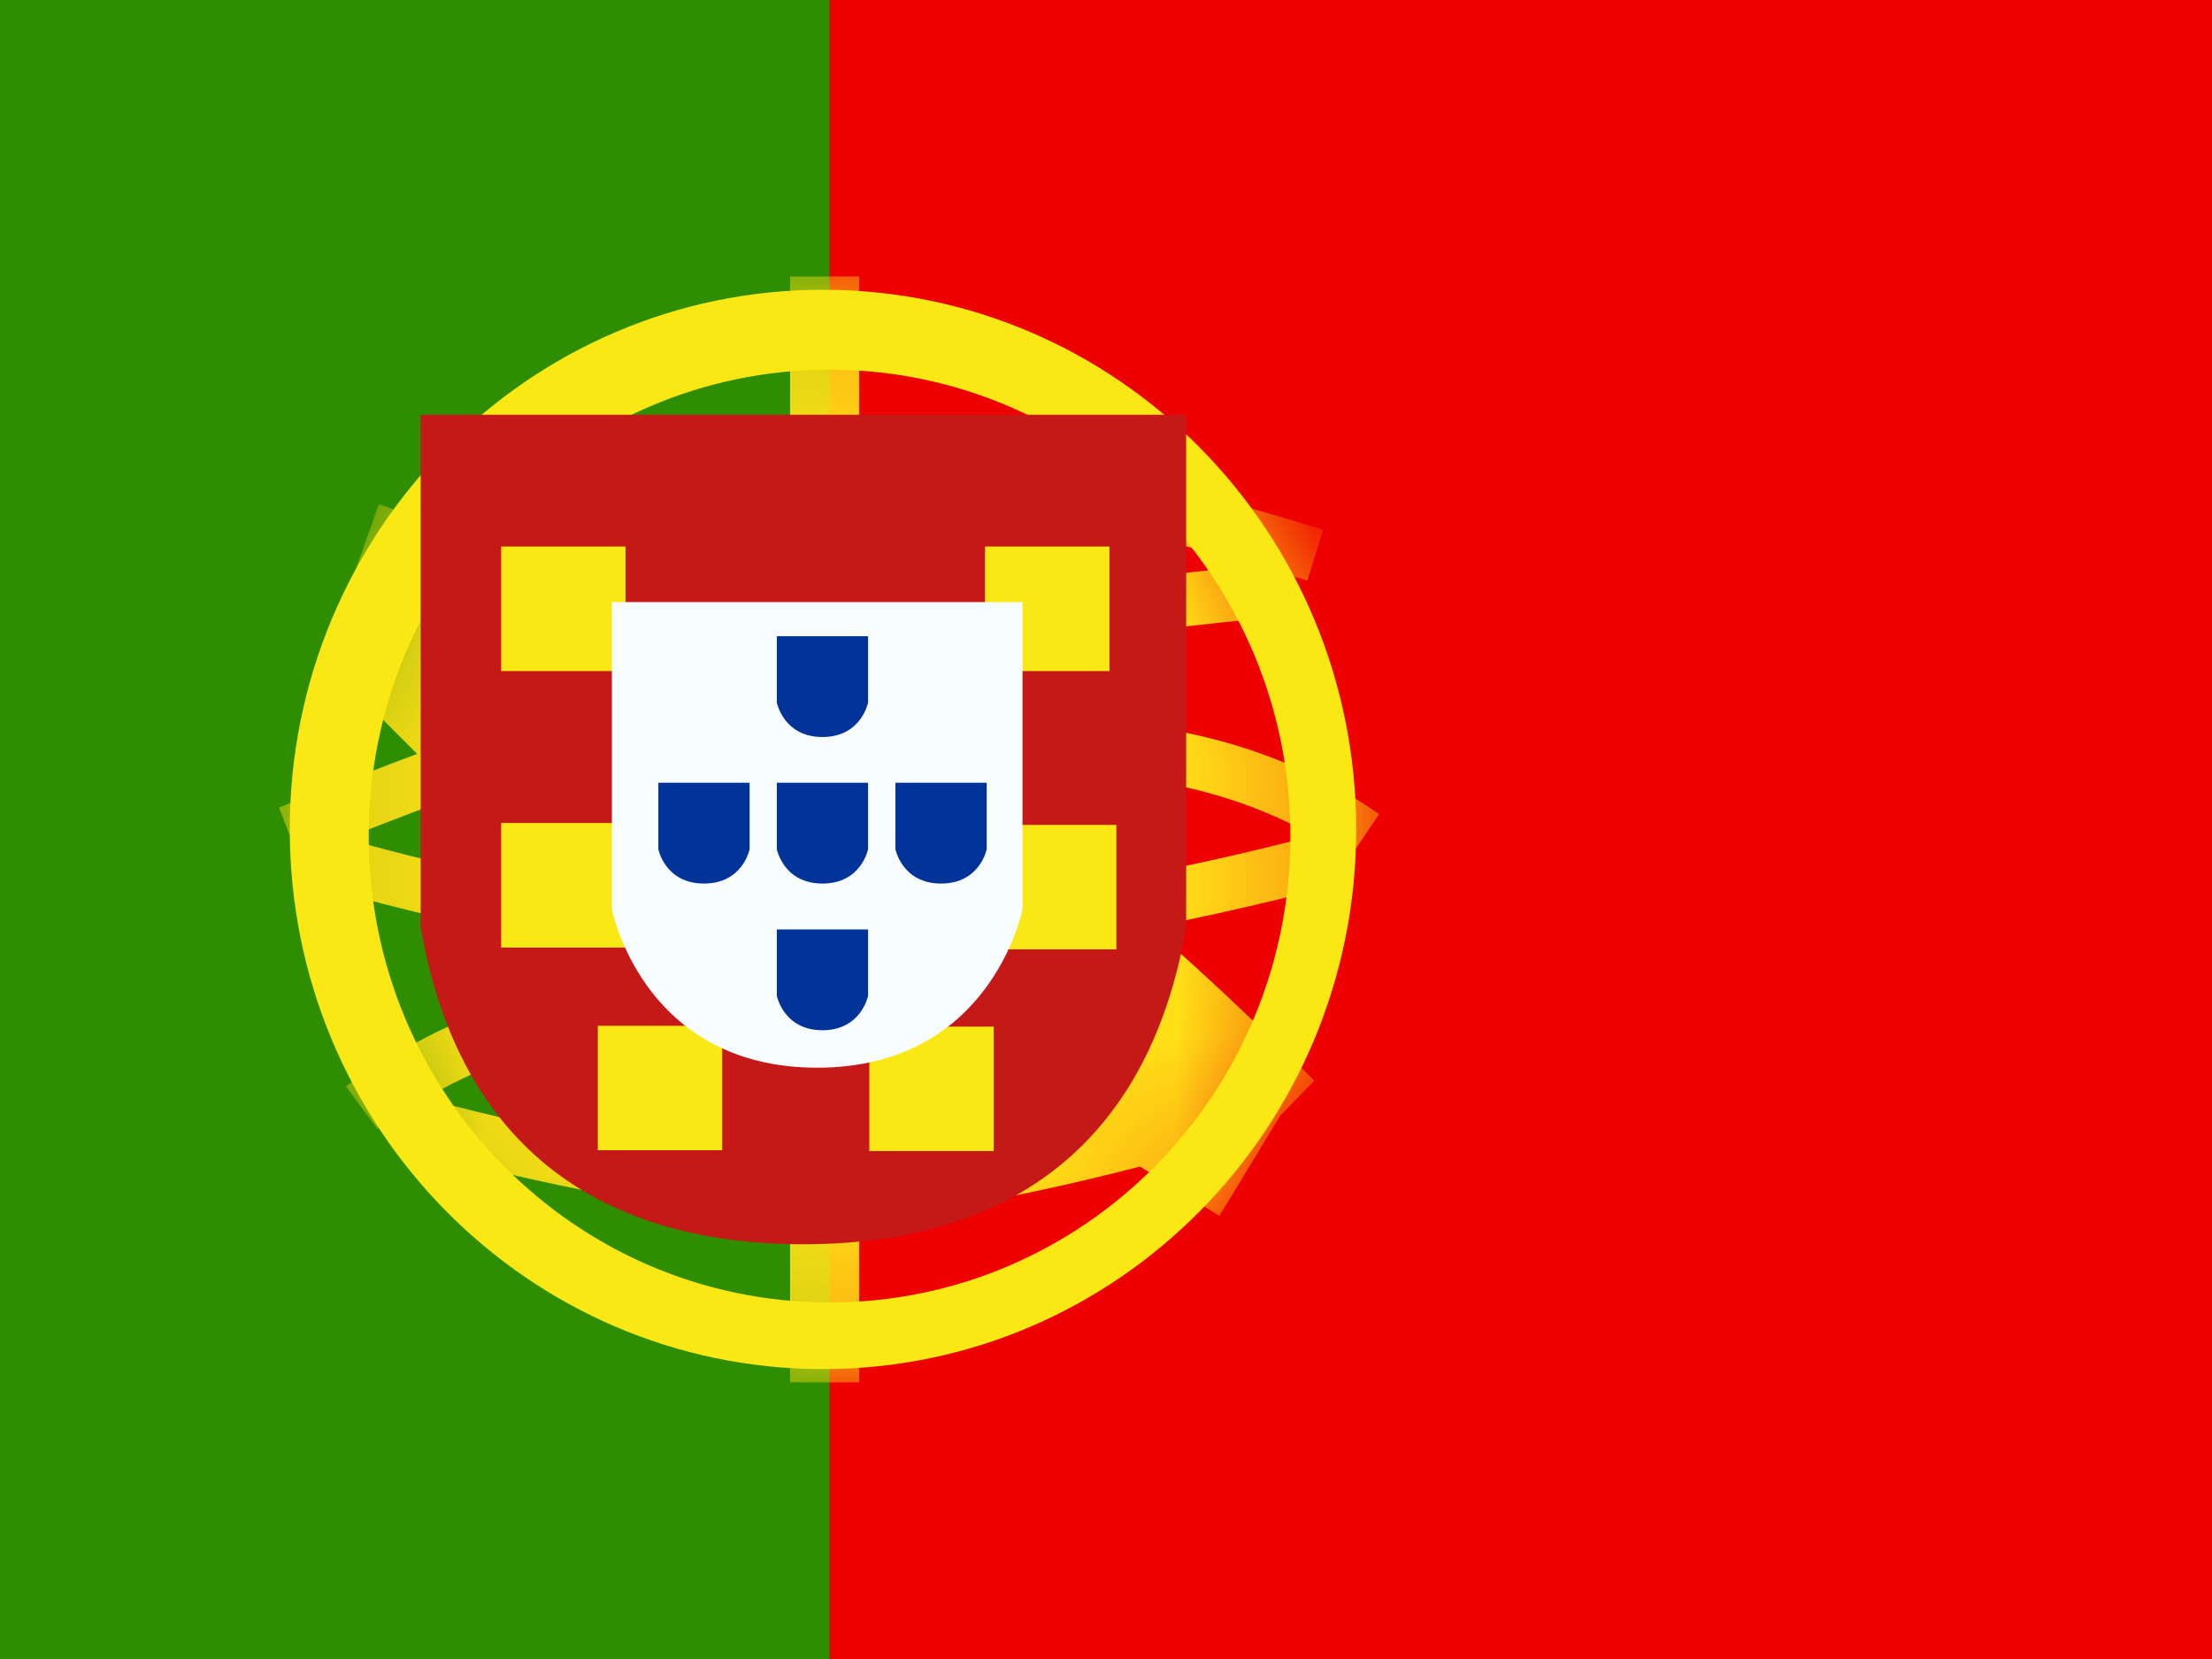
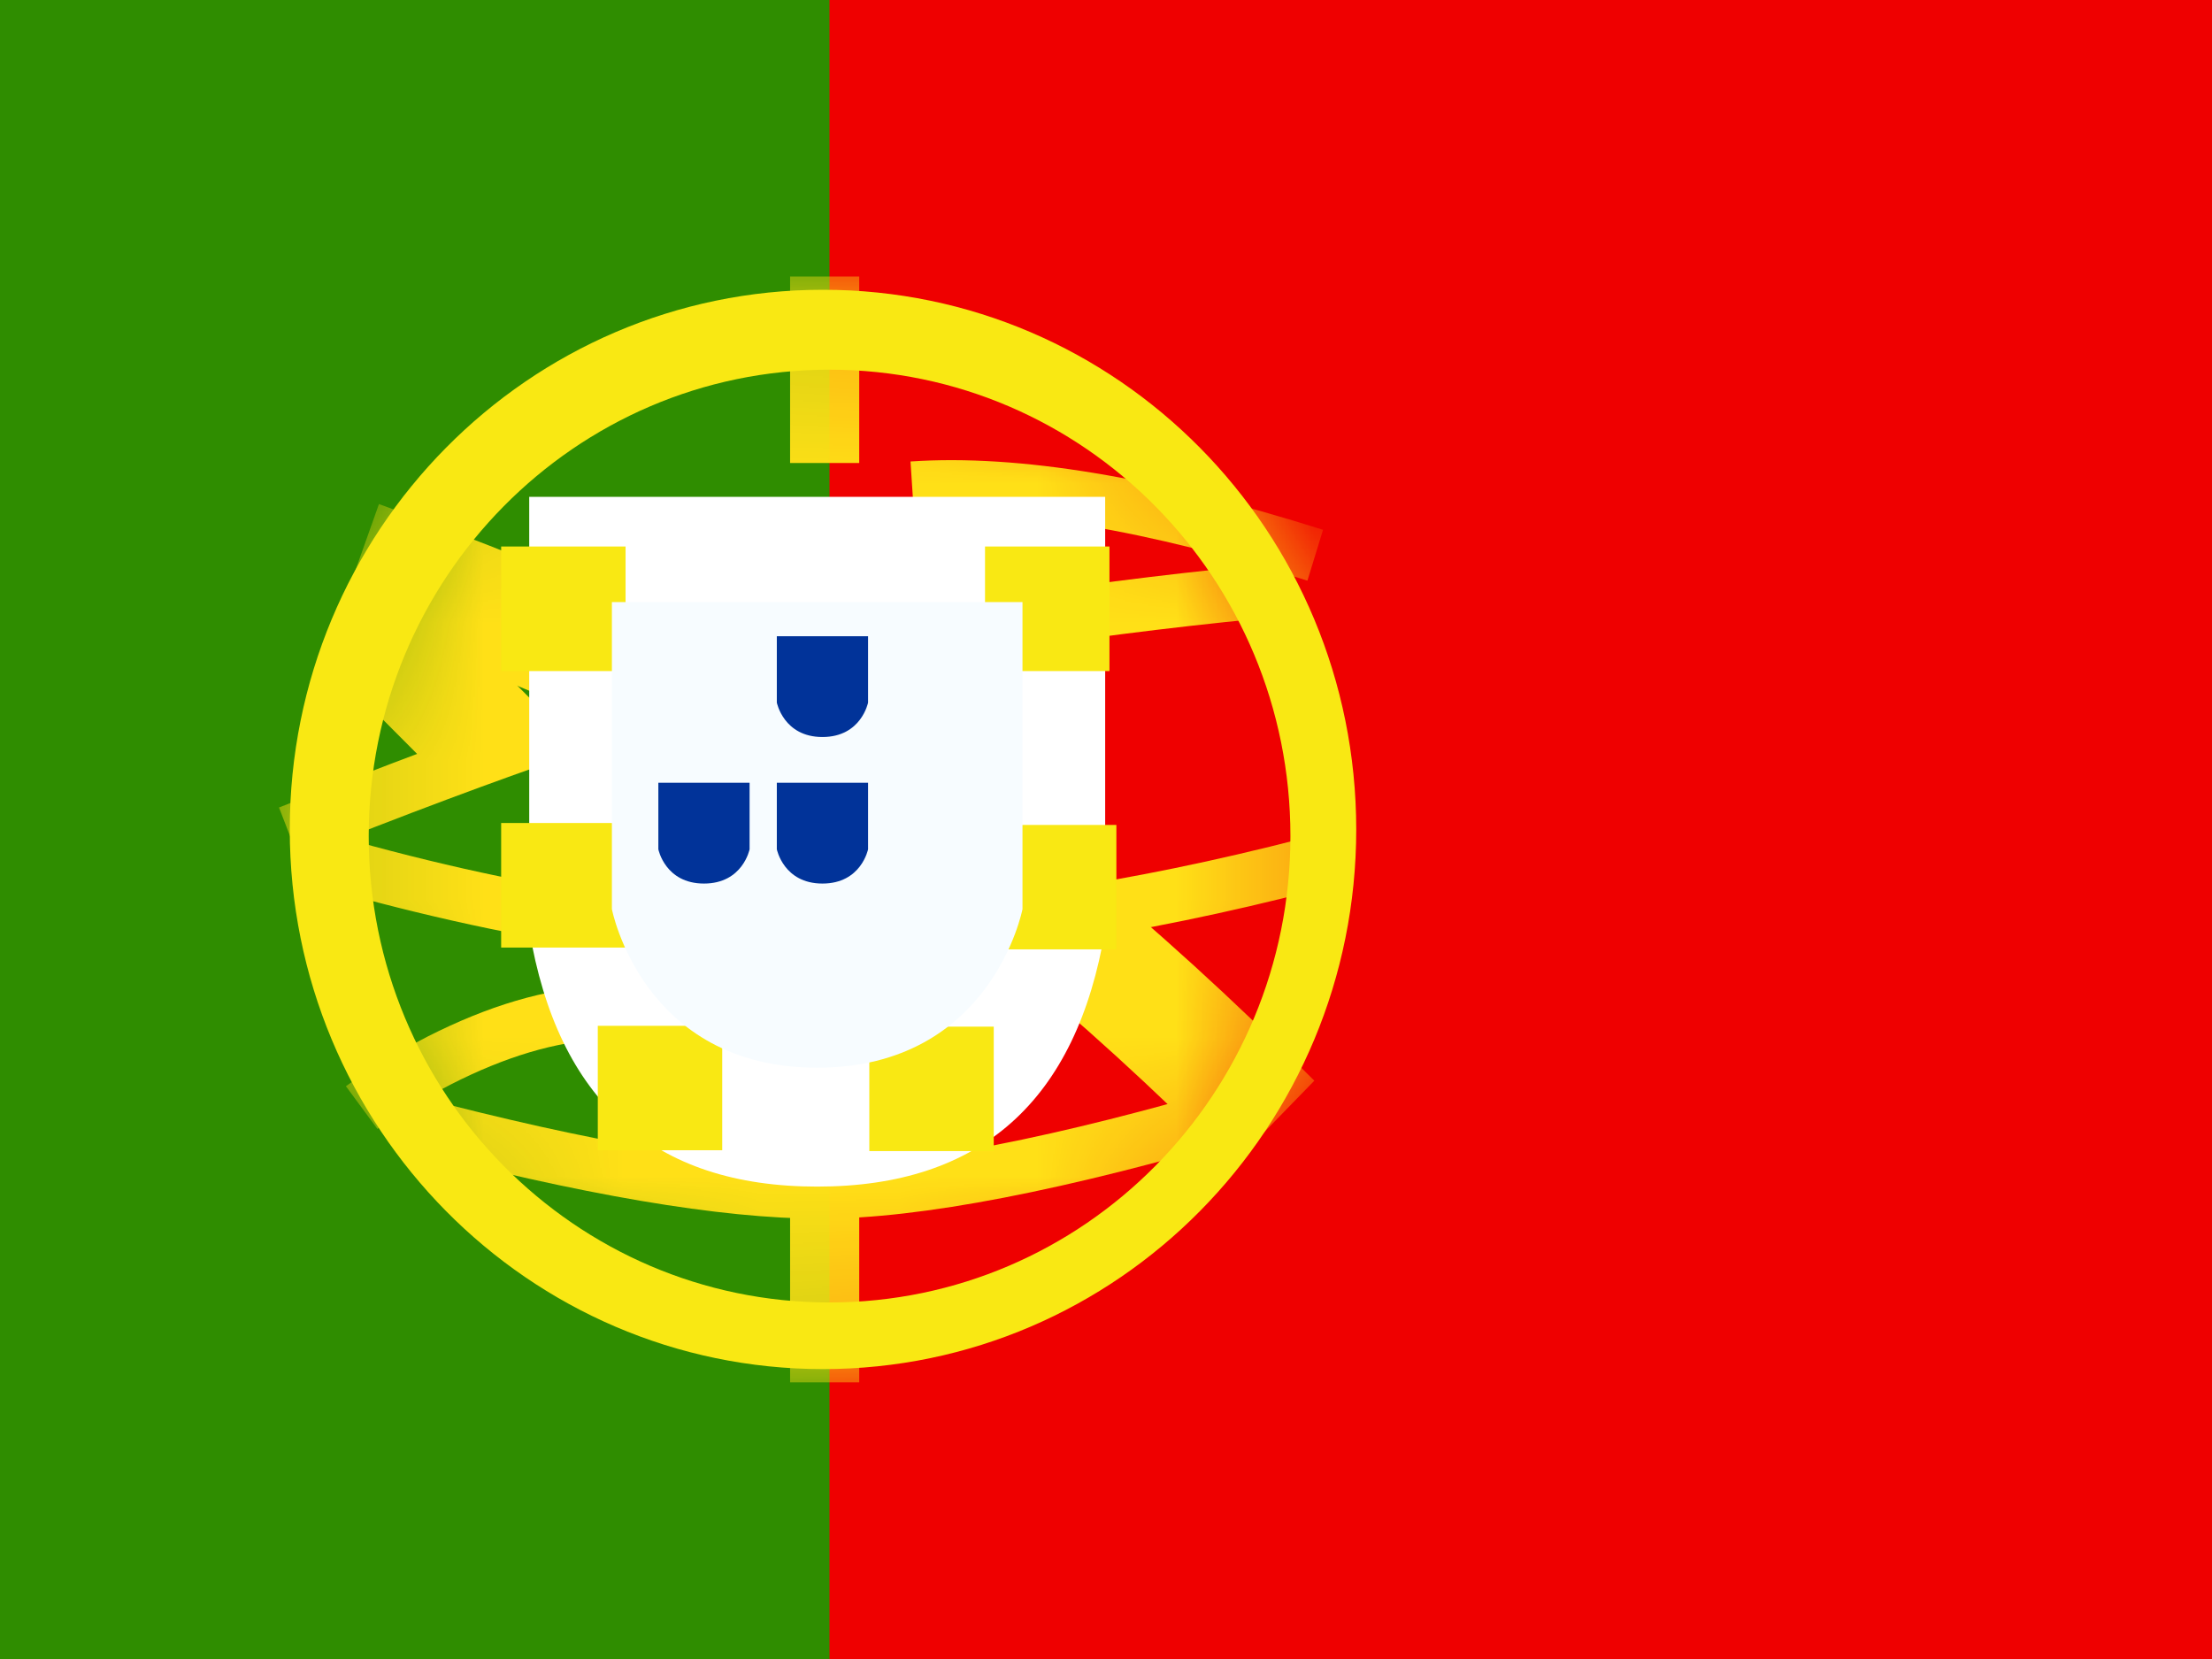
<svg xmlns="http://www.w3.org/2000/svg" width="16" height="12" viewBox="0 0 16 12" fill="none">
  <rect x="0" y="0" width="16" height="12" fill="#333333" stroke="none" />
  <path fill-rule="evenodd" clip-rule="evenodd" d="M4 0H16V12H4V0Z" fill="#EF0000" />
  <path fill-rule="evenodd" clip-rule="evenodd" d="M0 0H6V12H0V0Z" fill="#2F8D00" />
  <mask id="mask0_4074_48397" style="mask-type:luminance" maskUnits="userSpaceOnUse" x="2" y="2" width="8" height="8">
    <path fill-rule="evenodd" clip-rule="evenodd" d="M5.953 9.903C3.823 9.903 2.096 8.155 2.096 5.999C2.096 3.843 3.823 2.096 5.953 2.096C8.083 2.096 9.81 3.843 9.81 5.999C9.81 8.155 8.083 9.903 5.953 9.903Z" fill="white" />
  </mask>
  <g mask="url(#mask0_4074_48397)">
    <path fill-rule="evenodd" clip-rule="evenodd" d="M5.715 2H6.215V3.349H5.715V2Z" fill="#FFE017" />
    <path fill-rule="evenodd" clip-rule="evenodd" d="M5.715 8.746H6.215V9.999H5.715V8.746Z" fill="#FFE017" />
    <path d="M2.157 6.2L2.018 5.841C3.56 5.226 4.724 4.828 5.514 4.649C6.674 4.387 7.947 4.193 9.335 4.066L9.369 4.45C7.997 4.575 6.74 4.767 5.598 5.026C4.831 5.199 3.683 5.591 2.157 6.2Z" fill="#FFE017" />
    <path d="M9.57 3.832L9.457 4.2C8.291 3.832 7.341 3.673 6.611 3.722L6.586 3.338C7.37 3.285 8.363 3.451 9.57 3.832Z" fill="#FFE017" />
-     <path d="M9.976 5.889L9.76 6.207C9.166 5.794 8.434 5.587 7.559 5.587V5.201C8.507 5.201 9.315 5.43 9.976 5.889Z" fill="#FFE017" />
    <path d="M9.651 6.004L9.75 6.376C8.468 6.723 7.265 6.92 6.141 6.967C5.008 7.013 3.688 6.816 2.18 6.375L2.285 6.005C3.757 6.435 5.037 6.626 6.125 6.581C7.221 6.536 8.396 6.344 9.651 6.004Z" fill="#FFE017" />
    <path d="M9.507 7.817L8.905 8.435C7.761 7.291 6.753 6.474 5.889 5.983C5.01 5.483 3.863 4.976 2.451 4.463L2.741 3.646C4.194 4.175 5.383 4.701 6.309 5.226C7.249 5.761 8.313 6.624 9.507 7.817Z" fill="#FFE017" />
    <path d="M2.73 8.166L2.502 7.857C2.534 7.833 2.591 7.793 2.669 7.742C2.798 7.659 2.942 7.575 3.096 7.496C3.521 7.281 3.947 7.146 4.354 7.134C4.374 7.133 4.394 7.133 4.414 7.133V7.518C4.398 7.518 4.382 7.519 4.366 7.519C4.023 7.53 3.646 7.648 3.267 7.841C3.125 7.913 2.993 7.99 2.875 8.067C2.833 8.094 2.797 8.118 2.766 8.141C2.747 8.153 2.735 8.162 2.73 8.166Z" fill="#FFE017" />
    <path d="M2.906 8.301L3.002 7.928C4.272 8.262 5.251 8.429 5.935 8.429C6.616 8.429 7.629 8.232 8.968 7.838L9.075 8.208C7.704 8.612 6.659 8.815 5.935 8.815C5.213 8.815 4.205 8.643 2.906 8.301Z" fill="#FFE017" />
    <path d="M2.412 4.846L3.016 4.23L3.899 5.117L3.296 5.733L2.412 4.846Z" fill="#FFE017" />
-     <path d="M7.418 7.923L7.867 7.184L9.269 8.056L8.82 8.795L7.418 7.923Z" fill="#FFE017" />
  </g>
  <path d="M5.953 2.096C8.083 2.096 9.809 3.843 9.81 5.999C9.81 8.155 8.083 9.903 5.953 9.903C3.823 9.903 2.096 8.155 2.096 5.999C2.096 3.843 3.823 2.096 5.953 2.096ZM6 2.674C4.159 2.674 2.667 4.185 2.667 6.048C2.667 7.911 4.159 9.421 6 9.421C7.841 9.421 9.334 7.911 9.334 6.048C9.334 4.185 7.841 2.674 6 2.674Z" fill="#F9E813" />
  <path d="M3.828 3.594V6.724C4.034 7.963 4.728 8.583 5.911 8.583C7.093 8.583 7.787 7.963 7.994 6.724V3.594H3.828Z" fill="white" />
-   <path d="M3.043 3H8.58V6.711L8.575 6.737C8.308 8.22 7.36 9 5.811 9C4.263 9 3.315 8.22 3.048 6.737L3.043 6.711V3Z" fill="#C51918" />
  <path d="M4.525 4.854H3.625V3.953H4.525V4.854ZM8.025 4.854H7.125V3.953H8.025V4.854Z" fill="#F9E813" />
  <path d="M7.188 8.326H6.288V7.426H7.188V8.326ZM8.075 6.867H7.175V5.967H8.075V6.867ZM4.525 6.854H3.625V5.953H4.525V6.854Z" fill="#F9E813" />
  <path fill-rule="evenodd" clip-rule="evenodd" d="M4.324 7.42H5.224V8.32H4.324V7.42Z" fill="#F9E813" />
  <path d="M4.426 4.355H7.396V6.576C7.396 6.576 7.175 7.723 5.911 7.723C4.646 7.723 4.426 6.576 4.426 6.576V4.355Z" fill="#F7FCFF" />
  <path d="M5.619 4.602H6.279V5.082C6.279 5.082 6.23 5.331 5.949 5.331C5.668 5.331 5.619 5.082 5.619 5.082V4.602Z" fill="#013399" />
  <path d="M5.619 5.662H6.279V6.143C6.279 6.143 6.23 6.391 5.949 6.391C5.668 6.391 5.619 6.143 5.619 6.143V5.662Z" fill="#013399" />
-   <path d="M6.477 5.662H7.137V6.143C7.137 6.143 7.088 6.391 6.807 6.391C6.526 6.391 6.477 6.143 6.477 6.143V5.662Z" fill="#013399" />
  <path d="M4.762 5.662H5.422V6.143C5.422 6.143 5.373 6.391 5.092 6.391C4.811 6.391 4.762 6.143 4.762 6.143V5.662Z" fill="#013399" />
-   <path d="M5.619 6.723H6.279V7.203C6.279 7.203 6.23 7.452 5.949 7.452C5.668 7.452 5.619 7.203 5.619 7.203V6.723Z" fill="#013399" />
</svg>